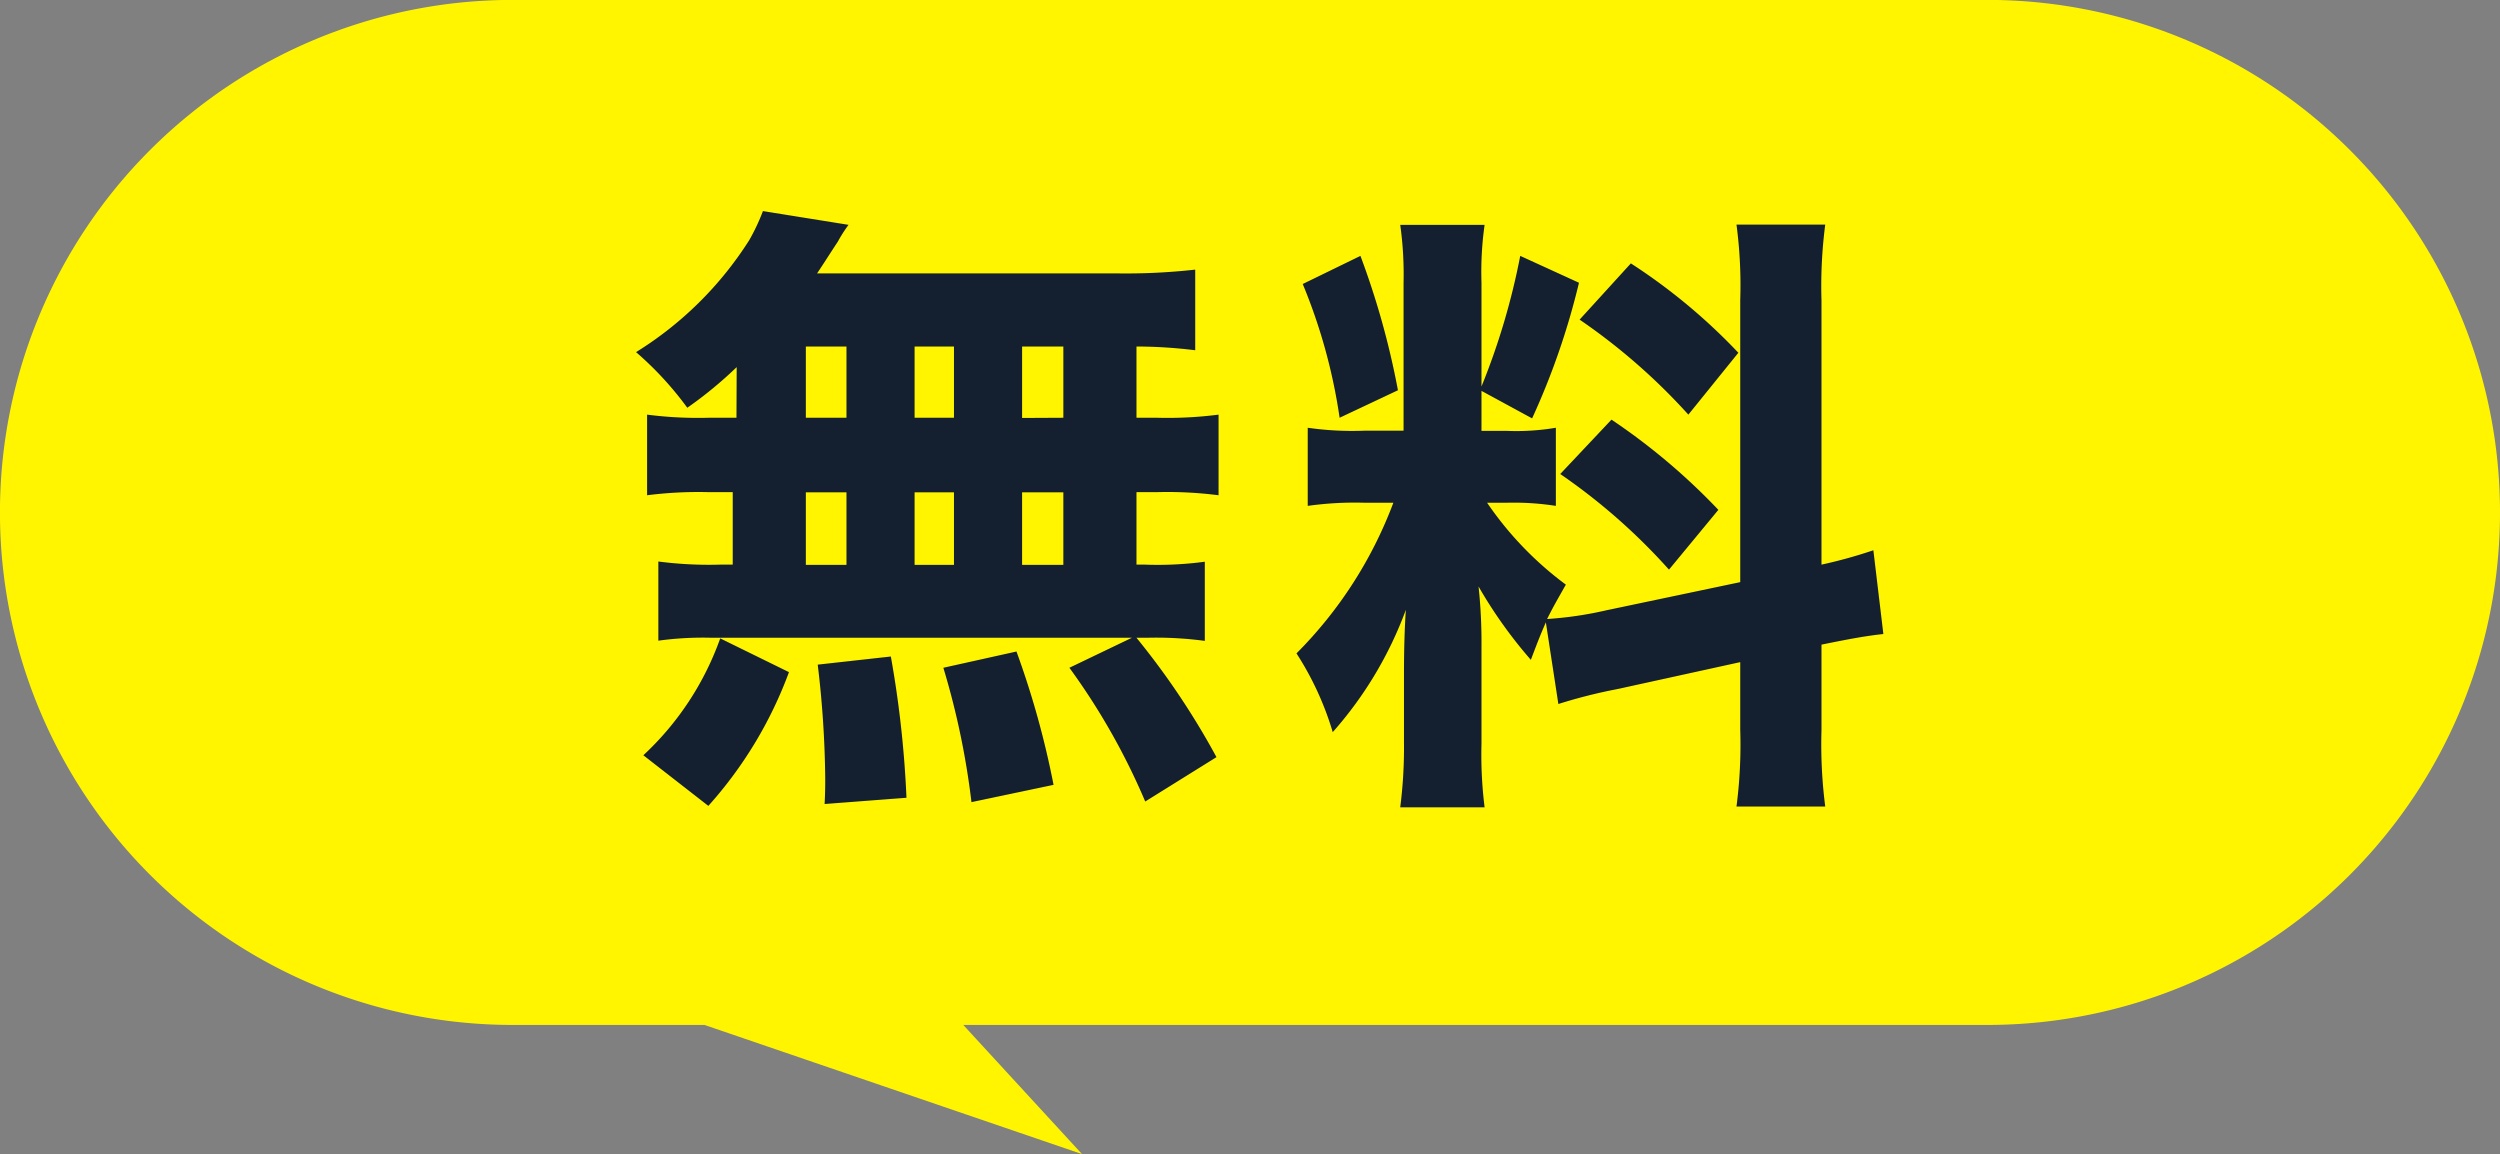
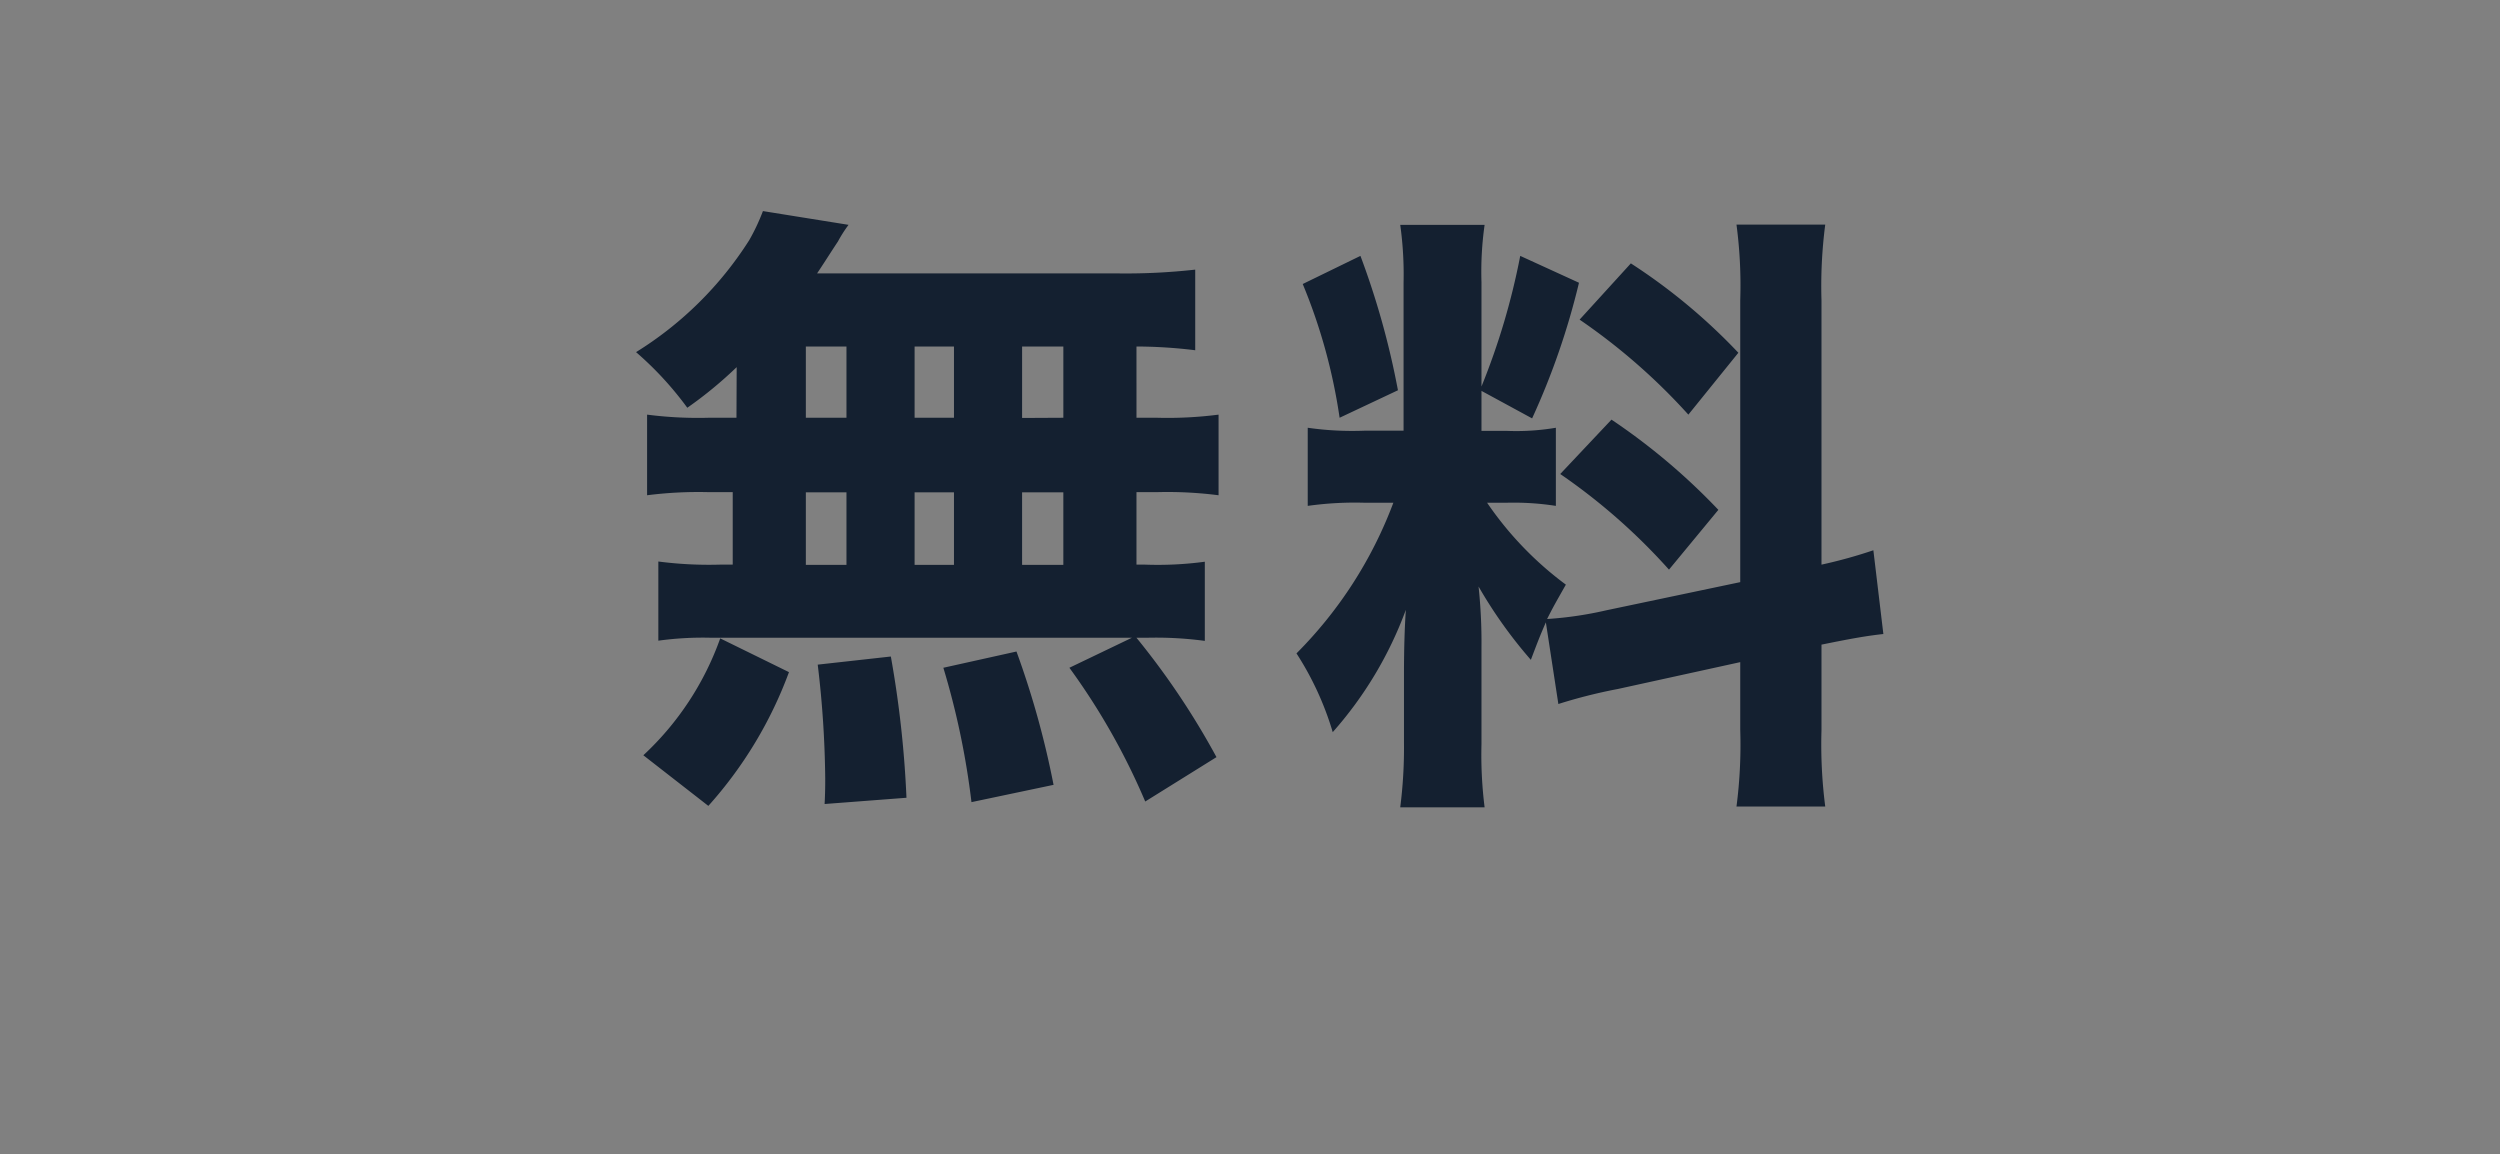
<svg xmlns="http://www.w3.org/2000/svg" width="59.999" height="27.7" viewBox="0 0 59.999 27.7">
  <rect x="0" y="0" width="59.999" height="27.7" fill="#808080" stroke="none" />
  <g id="グループ_17380" data-name="グループ 17380" transform="translate(-1248 -549)">
-     <path id="合体_26" data-name="合体 26" d="M-439.646-768.349h-4.607a12.3,12.3,0,0,1-12.3-12.3,12.3,12.3,0,0,1,12.3-12.3h35.4a12.3,12.3,0,0,1,12.3,12.3,12.3,12.3,0,0,1-12.3,12.3h-24.581l2.85,3.1Z" transform="translate(1704.552 1341.947)" fill="#fff500" />
    <path id="パス_46847" data-name="パス 46847" d="M-12.51-8.01h-.675a9.516,9.516,0,0,1-1.47-.075V-6.15a9.756,9.756,0,0,1,1.47-.075h.585v1.74h-.315a9.4,9.4,0,0,1-1.47-.075v1.9A7.843,7.843,0,0,1-13.1-2.73h10.08l-1.5.72A16.137,16.137,0,0,1-2.7,1.2L-.99.135A18.368,18.368,0,0,0-2.91-2.73h.24a8.806,8.806,0,0,1,1.4.075v-1.9A8.432,8.432,0,0,1-2.7-4.485h-.21v-1.74h.5a9.635,9.635,0,0,1,1.47.075V-8.085a9.516,9.516,0,0,1-1.47.075h-.5V-9.72a11.71,11.71,0,0,1,1.41.09v-1.935a15.078,15.078,0,0,1-1.92.09h-7.155c.21-.315.33-.51.5-.765a3.177,3.177,0,0,1,.255-.4l-2.055-.33a4.848,4.848,0,0,1-.33.7,8.545,8.545,0,0,1-2.715,2.685,8.023,8.023,0,0,1,1.23,1.335,9.773,9.773,0,0,0,1.185-.975Zm1.665-1.71h.975v1.71h-.975Zm2.61,0h.945v1.71h-.945Zm-2.61,3.5h.975v1.74h-.975Zm2.61,0h.945v1.74h-.945Zm2.58,1.74v-1.74h.99v1.74Zm0-3.525V-9.72h.99v1.71ZM-4.9.8A21.151,21.151,0,0,0-5.79-2.4l-1.755.39A18.849,18.849,0,0,1-6.87,1.215ZM-8.43,1.11a25.37,25.37,0,0,0-.375-3.39l-1.755.195a24.521,24.521,0,0,1,.18,2.73c0,.135,0,.345-.015.615Zm-4.755.195a9.957,9.957,0,0,0,1.935-3.21l-1.65-.81A7.053,7.053,0,0,1-14.745.09ZM7.215-1.14A12.419,12.419,0,0,1,8.64-1.5l2.94-.645v1.62a11.492,11.492,0,0,1-.09,1.845h2.13a11.618,11.618,0,0,1-.09-1.83V-2.565c.735-.15,1.08-.21,1.485-.255l-.24-2.01a11.466,11.466,0,0,1-1.245.345V-10.83a11.405,11.405,0,0,1,.09-1.815H11.49a11.071,11.071,0,0,1,.09,1.815v6.765L8.37-3.39a8.833,8.833,0,0,1-1.425.21c.15-.3.21-.4.45-.825A8.172,8.172,0,0,1,5.505-5.97h.45a6.607,6.607,0,0,1,1.2.075V-7.77a5.692,5.692,0,0,1-1.17.075H5.37v-.96l1.215.66A17.627,17.627,0,0,0,7.71-11.25L6.3-11.895A16.758,16.758,0,0,1,5.37-8.76v-2.5a8.047,8.047,0,0,1,.075-1.38H3.42A8.579,8.579,0,0,1,3.5-11.25V-7.7h-.93A7.538,7.538,0,0,1,1.2-7.77v1.875A8.155,8.155,0,0,1,2.58-5.97h.675A10.171,10.171,0,0,1,.93-2.355,7.284,7.284,0,0,1,1.8-.465,9.22,9.22,0,0,0,3.555-3.4c-.03.42-.045.96-.045,1.53v1.65a11.359,11.359,0,0,1-.09,1.56H5.445A10.175,10.175,0,0,1,5.37-.18V-2.5A12.66,12.66,0,0,0,5.3-3.96,11,11,0,0,0,6.555-2.2c.165-.435.21-.555.36-.9ZM1.08-11.22a13.411,13.411,0,0,1,.885,3.21l1.4-.66a19.315,19.315,0,0,0-.9-3.225Zm6.645.855a14.658,14.658,0,0,1,2.61,2.28l1.2-1.485a14.045,14.045,0,0,0-2.58-2.145ZM7.26-6.66A14.537,14.537,0,0,1,9.87-4.365L11.055-5.8A15.289,15.289,0,0,0,8.49-7.965Z" transform="translate(1278.185 567.036)" fill="#142030" />
  </g>
</svg>